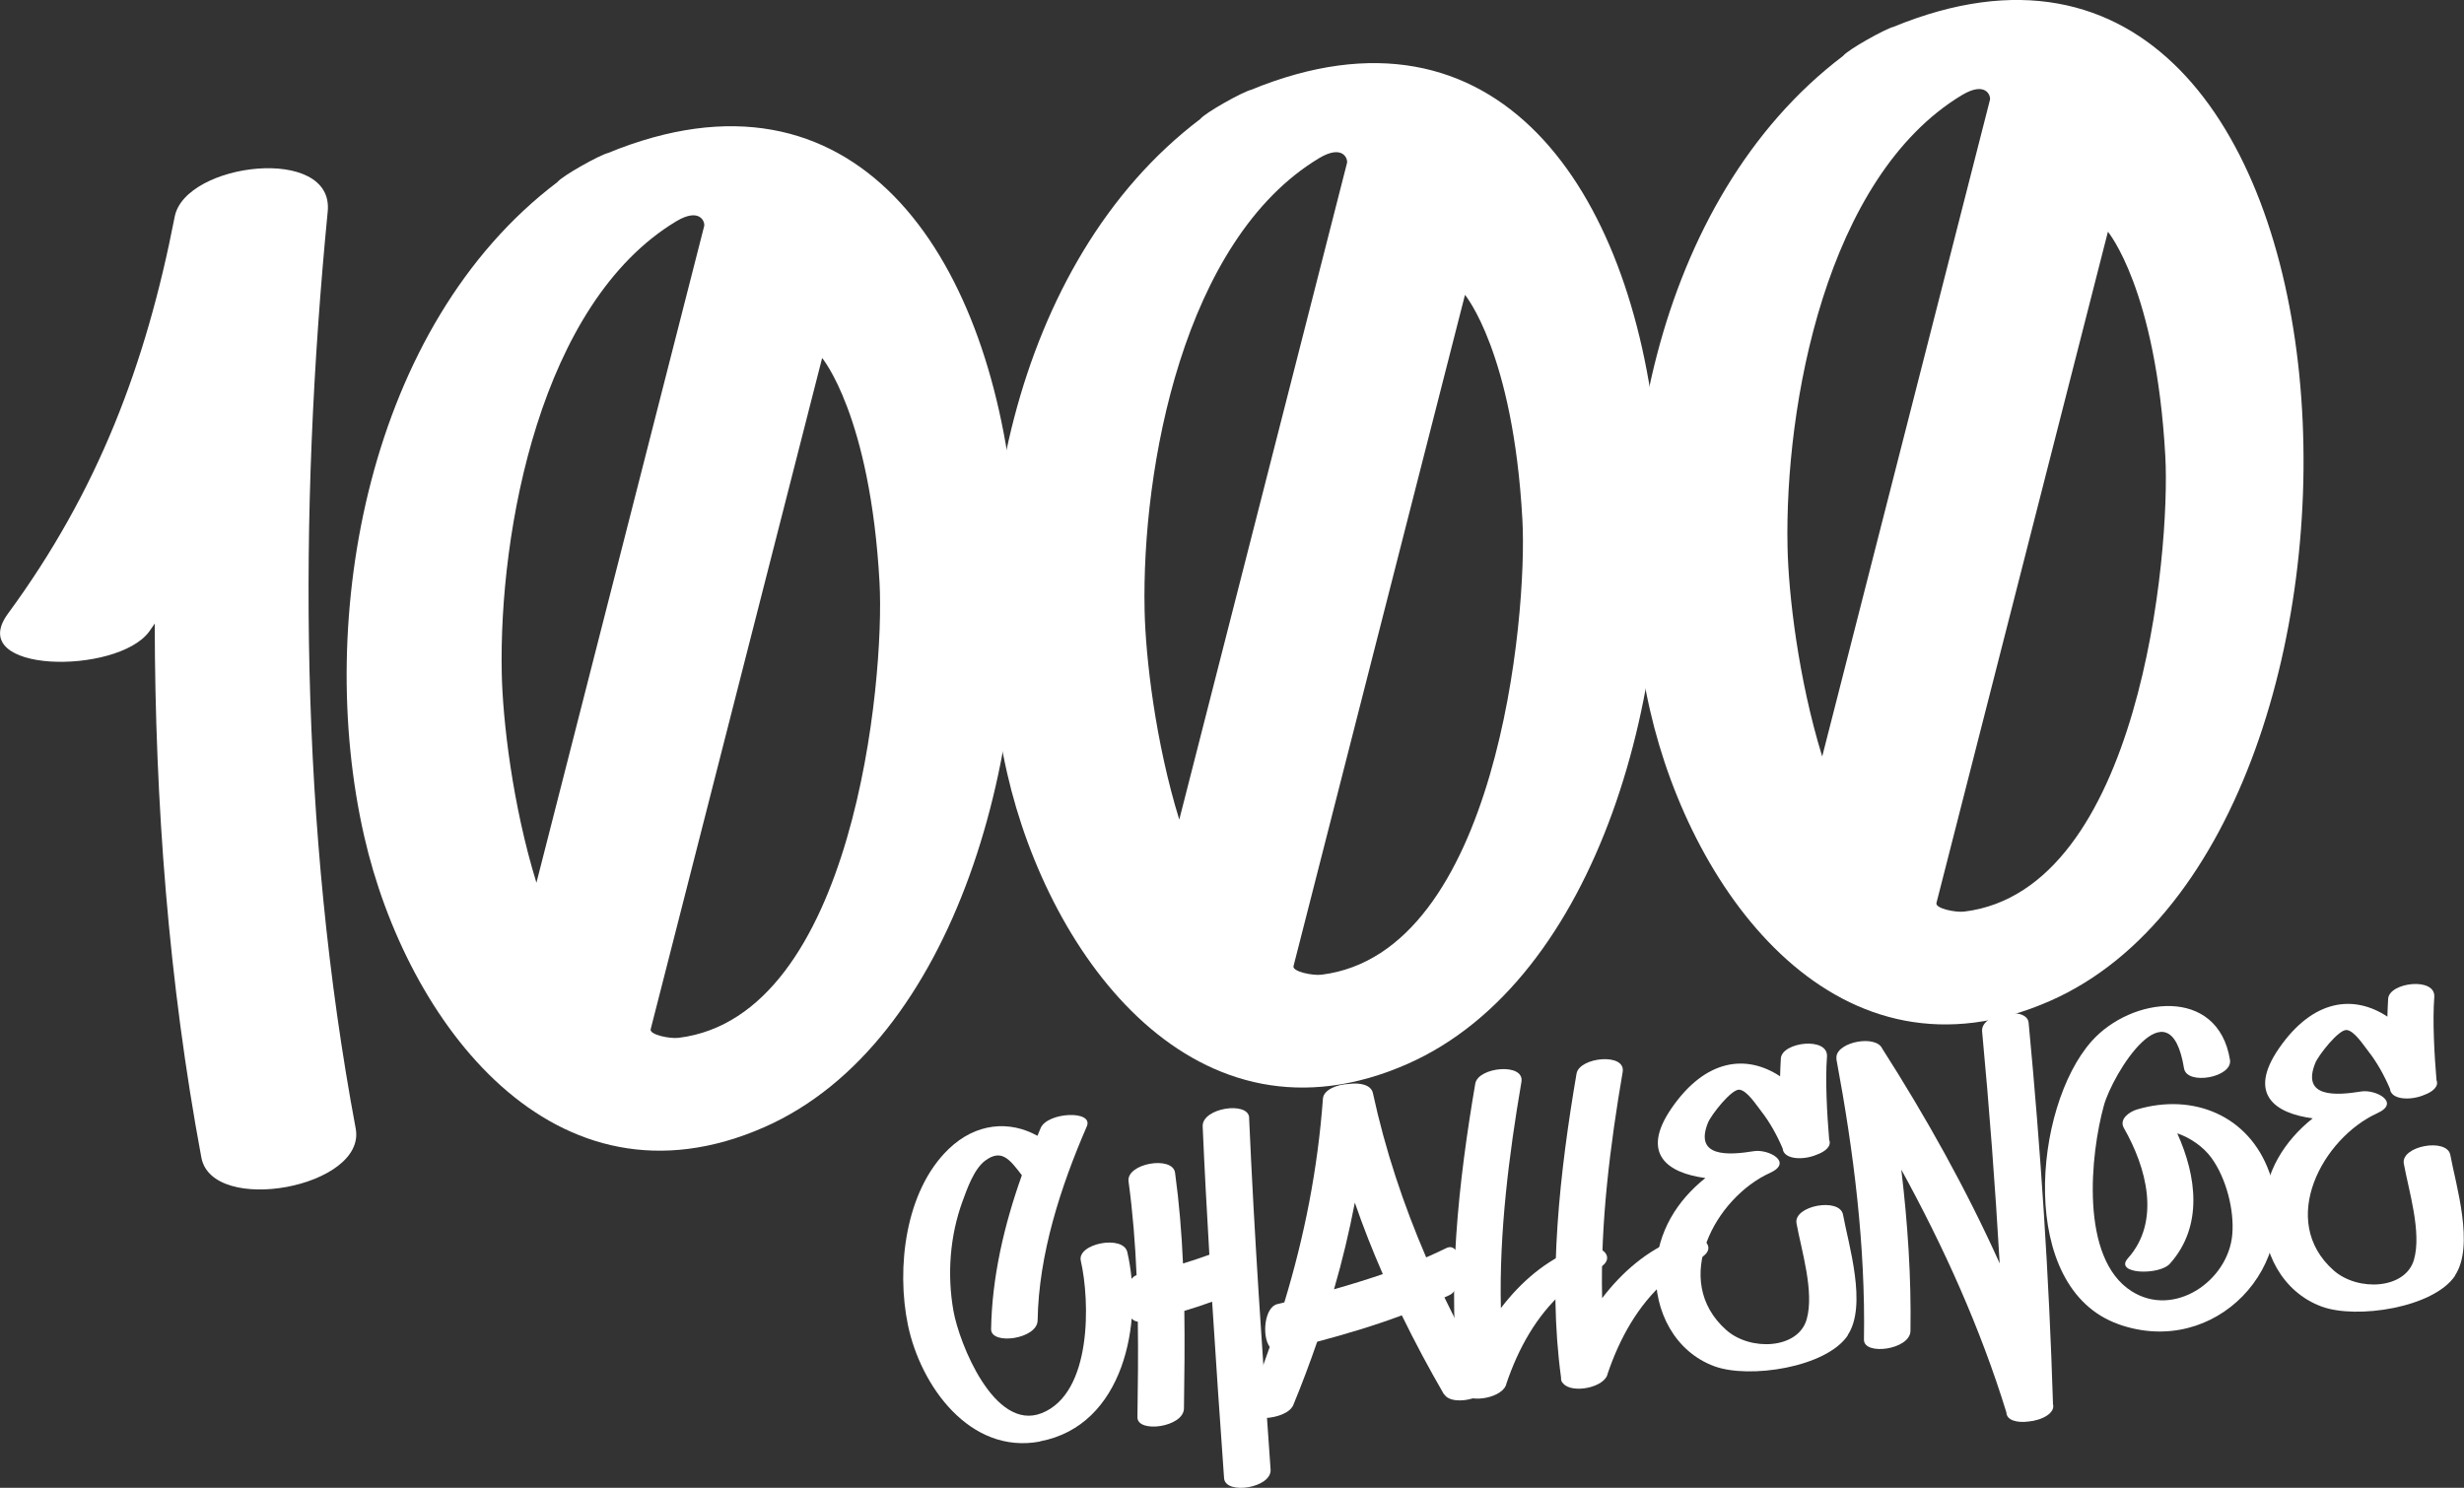
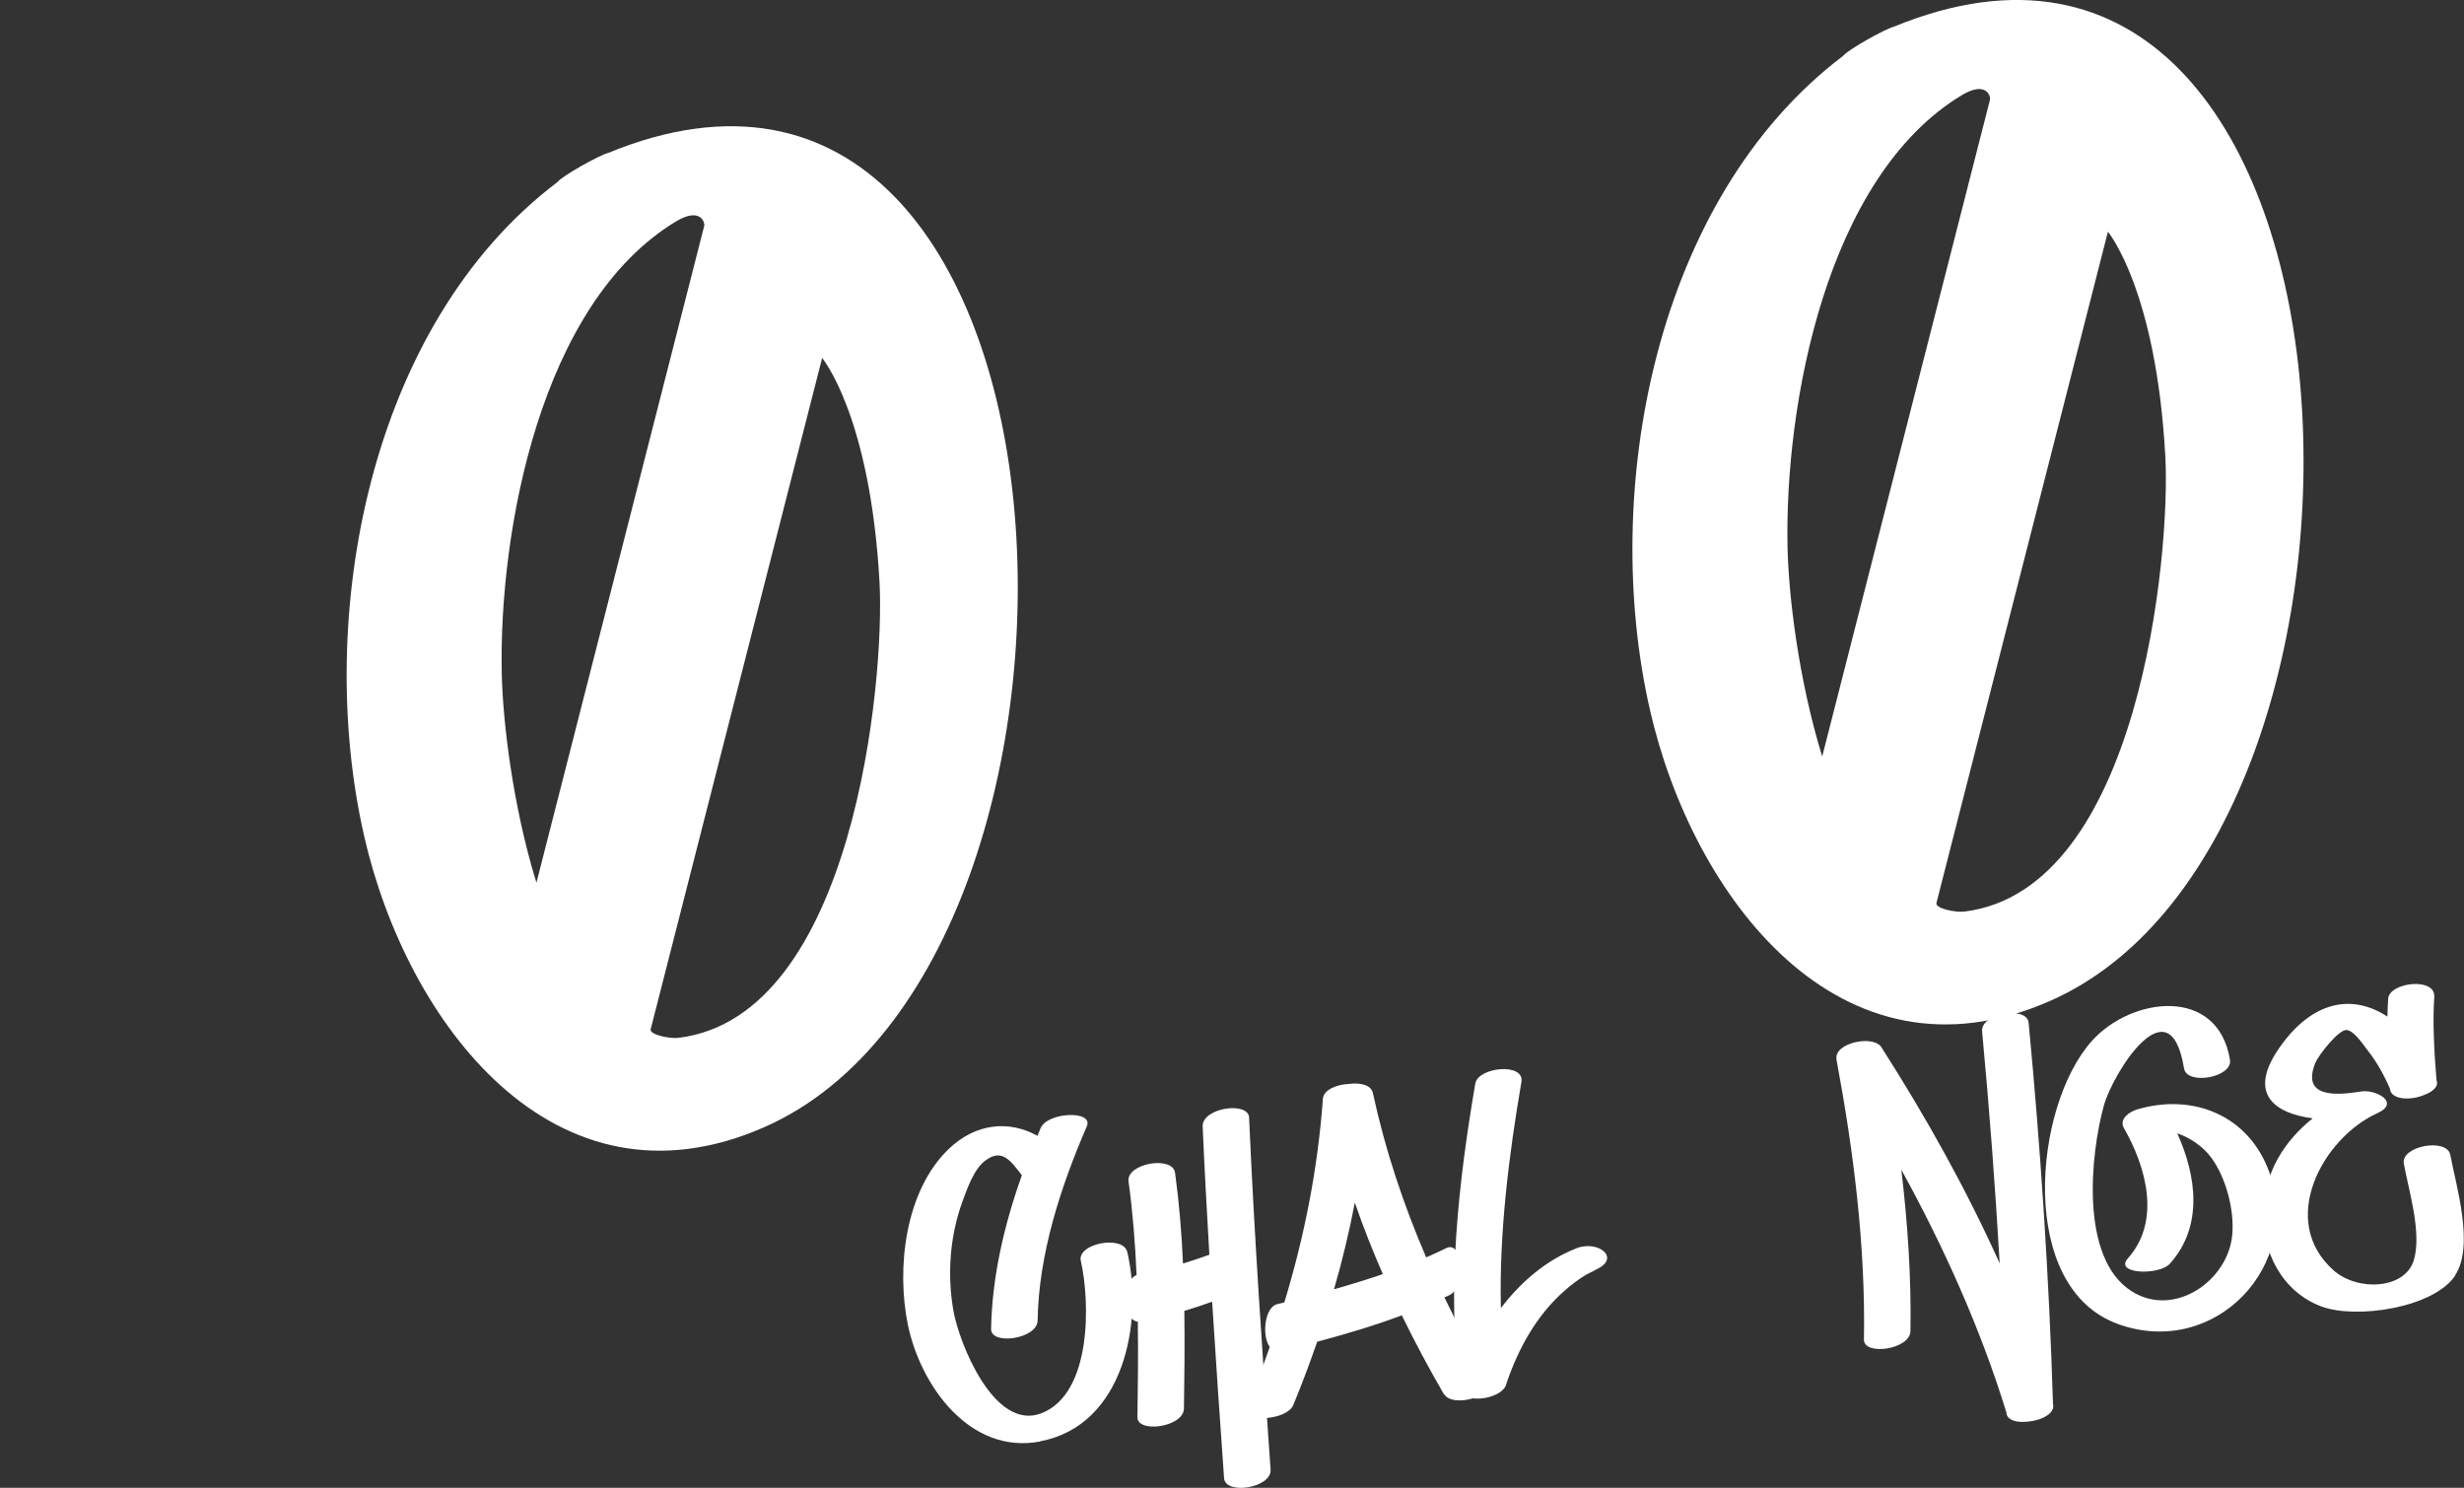
<svg xmlns="http://www.w3.org/2000/svg" id="_レイヤー_1" data-name="レイヤー_1" version="1.1" viewBox="0 0 257.96 155.79">
  <rect x="0" y="0" width="257.96" height="155.79" fill="#333333" stroke="none" />
  <defs>
    <style>
      .st0 {
        fill: #fff;
      }
    </style>
  </defs>
  <g>
-     <path class="st0" d="M34.31,22.14c-3.1,31.81-2.96,64.54,2.93,96.03,1.15,6.15-15.02,9.14-16.16,3.03-3.43-18.39-4.85-37.14-4.88-55.91-.2.28-.38.57-.58.84-3.36,4.58-19.39,4.4-14.79-1.87,9.42-12.83,14.45-26.08,17.46-41.57,1.11-5.68,16.7-7.56,16.02-.55Z" />
    <path class="st0" d="M80.05,118.01c-22.09,9.74-37.5-11.06-41.92-30.44-5.23-22.87.45-53.53,20.21-68.49.51-.66,4.42-2.84,5.31-3.06,51.7-21.22,56.06,84.49,16.4,101.99ZM56.16,92.43c5.85-22.92,11.71-45.84,17.56-68.75.11-.44-.44-1.99-2.92-.51-14.23,8.56-18.58,32.45-18.27,47.33.1,4.91,1.12,13.79,3.63,21.93ZM86.07,37.49c-5.98,23.43-11.97,46.85-17.95,70.28-.15.57,2,1.02,2.93.9,18.35-2.27,21.59-37.5,21.03-47.68-.97-17.54-6.02-23.51-6.01-23.51Z" />
-     <path class="st0" d="M147.36,111.4c-22.09,9.74-37.5-11.06-41.92-30.44-5.23-22.87.45-53.53,20.21-68.49.51-.66,4.42-2.84,5.31-3.06,51.7-21.22,56.06,84.49,16.4,101.99ZM123.46,85.82c5.85-22.92,11.71-45.84,17.56-68.75.11-.44-.44-1.99-2.92-.51-14.23,8.56-18.58,32.45-18.27,47.33.1,4.91,1.12,13.79,3.63,21.93ZM153.37,30.88c-5.98,23.43-11.97,46.85-17.95,70.28-.15.57,2,1.02,2.93.9,18.35-2.27,21.6-37.5,21.03-47.68-.97-17.54-6.02-23.51-6.01-23.51Z" />
    <path class="st0" d="M214.66,104.79c-22.09,9.74-37.5-11.06-41.92-30.44-5.23-22.87.45-53.53,20.21-68.49.51-.66,4.42-2.84,5.31-3.06,51.7-21.22,56.06,84.49,16.4,101.99ZM190.77,79.21c5.85-22.92,11.71-45.84,17.56-68.75.11-.44-.44-1.99-2.92-.51-14.23,8.56-18.58,32.45-18.27,47.33.1,4.91,1.12,13.79,3.63,21.93ZM220.68,24.27c-5.98,23.43-11.97,46.85-17.95,70.28-.15.57,2,1.02,2.93.9,18.35-2.27,21.59-37.5,21.03-47.68-.97-17.54-6.02-23.51-6.01-23.51Z" />
  </g>
  <g>
    <path class="st0" d="M108.89,150.94c-7.35,1.39-12.52-5.83-13.84-12.21-1.22-5.91-.31-14.03,4.28-18.43,2.85-2.73,6.35-3,9.28-1.37.11-.27.22-.55.34-.82.73-1.67,5.57-1.89,4.83-.17-2.74,6.32-5.04,13.4-5.15,20.32-.03,1.97-4.9,2.62-4.87.91.09-5.45,1.37-10.92,3.22-16.11-1.26-1.64-2.11-2.81-3.84-1.53-1.18.88-1.89,2.95-2.37,4.25-1.33,3.64-1.63,7.69-.95,11.5.6,3.37,4.27,12.62,9.21,10.7,5.33-2.07,5.08-11.79,4.12-15.96-.42-1.81,4.44-2.76,4.87-.91,1.7,7.35-.36,18.16-9.13,19.81Z" />
    <path class="st0" d="M130.77,117.03c.54,12.29,1.38,24.57,2.25,36.84.14,1.94-4.74,2.7-4.87.91-.44-6.16-.86-12.32-1.25-18.48-.96.35-1.93.67-2.91.96.05,3.41.01,6.82-.04,10.22-.03,1.97-4.9,2.62-4.87.91.05-3.32.09-6.66.04-10-1.72-.19-1.61-4.36-.13-4.87-.14-3.28-.4-6.56-.84-9.81-.26-1.9,4.62-2.74,4.87-.91.43,3.15.69,6.32.83,9.5.93-.28,1.84-.59,2.76-.92-.26-4.48-.51-8.95-.7-13.43-.09-1.95,4.79-2.68,4.87-.91Z" />
    <path class="st0" d="M151.16,145.98c-1.57-2.71-3.04-5.46-4.4-8.25-2.9,1.08-5.88,1.97-8.86,2.76-.77,2.22-1.59,4.42-2.5,6.62-.69,1.68-5.55,1.92-4.83.17.85-2.07,1.63-4.15,2.36-6.24-.85-1.17-.54-4.15.77-4.48.25-.06.51-.13.76-.19,2.1-6.91,3.5-13.96,4.04-21.34.07-.91,1.45-1.49,2.73-1.53,1.15-.16,2.31.09,2.5.95,1.29,5.97,3.2,11.68,5.58,17.21.71-.31,1.41-.63,2.1-.97,1.79-.87,2.01,4.11.36,4.91-.18.09-.37.17-.55.25,1.39,2.88,2.89,5.73,4.52,8.53,1.06,1.82-3.68,3.1-4.56,1.59ZM144.77,133.41c-1.07-2.45-2.06-4.95-2.93-7.48-.59,3.06-1.31,6.08-2.18,9.07,1.72-.49,3.42-1.01,5.11-1.59Z" />
    <path class="st0" d="M166.84,133.04c.74-.29-.38.2-.76.42-.83.49-1.6,1.08-2.32,1.72-2.92,2.58-4.81,6.04-6.05,9.69-.28,1.46-3.69,2.12-4.63,1.06-.19-.16-.28-.38-.25-.64-1.41-10.31-.12-21.65,1.62-31.83.3-1.74,5.18-2.22,4.83-.17-1.3,7.6-2.34,15.76-2.15,23.68,2.09-2.74,4.72-5.01,7.93-6.27,2.3-.9,4.85,1.14,1.78,2.34Z" />
-     <path class="st0" d="M177.44,132c.74-.29-.38.2-.76.42-.83.49-1.6,1.08-2.32,1.72-2.92,2.58-4.81,6.04-6.05,9.69-.28,1.46-3.69,2.12-4.63,1.06-.19-.16-.28-.38-.25-.64-1.41-10.31-.12-21.65,1.62-31.83.3-1.74,5.18-2.22,4.83-.17-1.3,7.6-2.34,15.75-2.15,23.68,2.09-2.74,4.72-5.01,7.93-6.27,2.3-.9,4.85,1.14,1.78,2.34Z" />
-     <path class="st0" d="M193.46,139.81c-2.26,3.39-10.35,4.59-13.98,3.25-4.15-1.53-6.29-5.77-6.12-10.03.16-4.06,2.22-7.32,5.18-9.68-3.9-.51-6.87-2.49-3.53-7.33,3.57-5.17,7.84-5.64,11.35-3.32.02-.63.04-1.26.08-1.88.13-1.72,4.99-2.3,4.83-.17-.19,2.46,0,5.94.23,8.7.27.65-.38,1.22-1.29,1.55-1.41.61-3.48.53-3.58-.64-.57-1.35-1.34-2.75-2.25-3.91-.5-.63-1.48-2.18-2.29-2.25-.82-.07-2.94,2.62-3.28,3.46-1.47,3.65,2.17,3.41,4.8,2.98,1.52-.25,4.16,1.15,1.7,2.27-5.71,2.59-10.46,11.25-4.58,16.46,2.52,2.23,7.51,2,8.41-1.11.83-2.88-.55-7.26-1.06-10.06-.34-1.86,4.53-2.75,4.87-.91.57,3.11,2.56,9.51.49,12.61Z" />
    <path class="st0" d="M214.92,146.98c.31.99-1.17,1.75-2.58,1.87-1.15.15-2.27-.12-2.29-.96-2.71-8.8-6.54-17.3-11-25.42.67,5.61,1.05,11.27.96,16.89-.03,1.97-4.9,2.62-4.87.91.17-9.81-1.08-19.72-2.88-29.34-.01-.06,0-.12,0-.19,0-.04,0-.08,0-.12.2-1.56,4.13-2.27,4.79-.83,4.56,7.14,8.78,14.67,12.3,22.5-.47-8.11-1.08-16.21-1.84-24.29-.18-1.92,4.7-2.71,4.87-.91,1.26,13.26,2.14,26.57,2.55,39.88Z" />
    <path class="st0" d="M221.75,138.64c-10.57-3.78-8.91-22.72-2.77-29.62,4.15-4.66,13.21-5.79,14.48,1.95.3,1.85-4.51,2.71-4.81.9-1.5-9.16-7.49.6-8.39,3.88-1.4,5.06-2.56,16,2.91,19.46,4.45,2.82,10.11-1.09,10.53-5.94.23-2.59-.66-5.94-2.18-8.03-.86-1.18-2.24-2.12-3.58-2.57,2.03,4.49,2.73,9.74-.77,13.65-1.11,1.25-5.89,1.11-4.4-.56,3.48-3.89,1.94-9.53-.42-13.65-.53-.93.59-1.71,1.38-1.94,5.87-1.74,11.69.62,13.84,6.55,3.54,9.75-5.65,19.56-15.81,15.93Z" />
    <path class="st0" d="M257.04,133.56c-2.26,3.39-10.35,4.59-13.98,3.25-4.15-1.53-6.29-5.77-6.12-10.03.16-4.06,2.22-7.32,5.18-9.68-3.9-.51-6.87-2.49-3.53-7.33,3.57-5.17,7.84-5.64,11.35-3.32.02-.63.04-1.26.08-1.88.13-1.72,4.99-2.29,4.83-.17-.19,2.46,0,5.94.23,8.7.27.65-.38,1.22-1.29,1.55-1.41.61-3.48.52-3.58-.64-.57-1.35-1.34-2.75-2.25-3.91-.5-.63-1.48-2.18-2.29-2.25-.82-.07-2.94,2.62-3.28,3.46-1.47,3.65,2.17,3.41,4.8,2.98,1.52-.25,4.16,1.15,1.7,2.27-5.71,2.59-10.46,11.25-4.58,16.46,2.52,2.23,7.51,2,8.41-1.11.83-2.88-.55-7.26-1.06-10.06-.34-1.86,4.53-2.75,4.87-.91.57,3.11,2.56,9.51.49,12.61Z" />
  </g>
</svg>